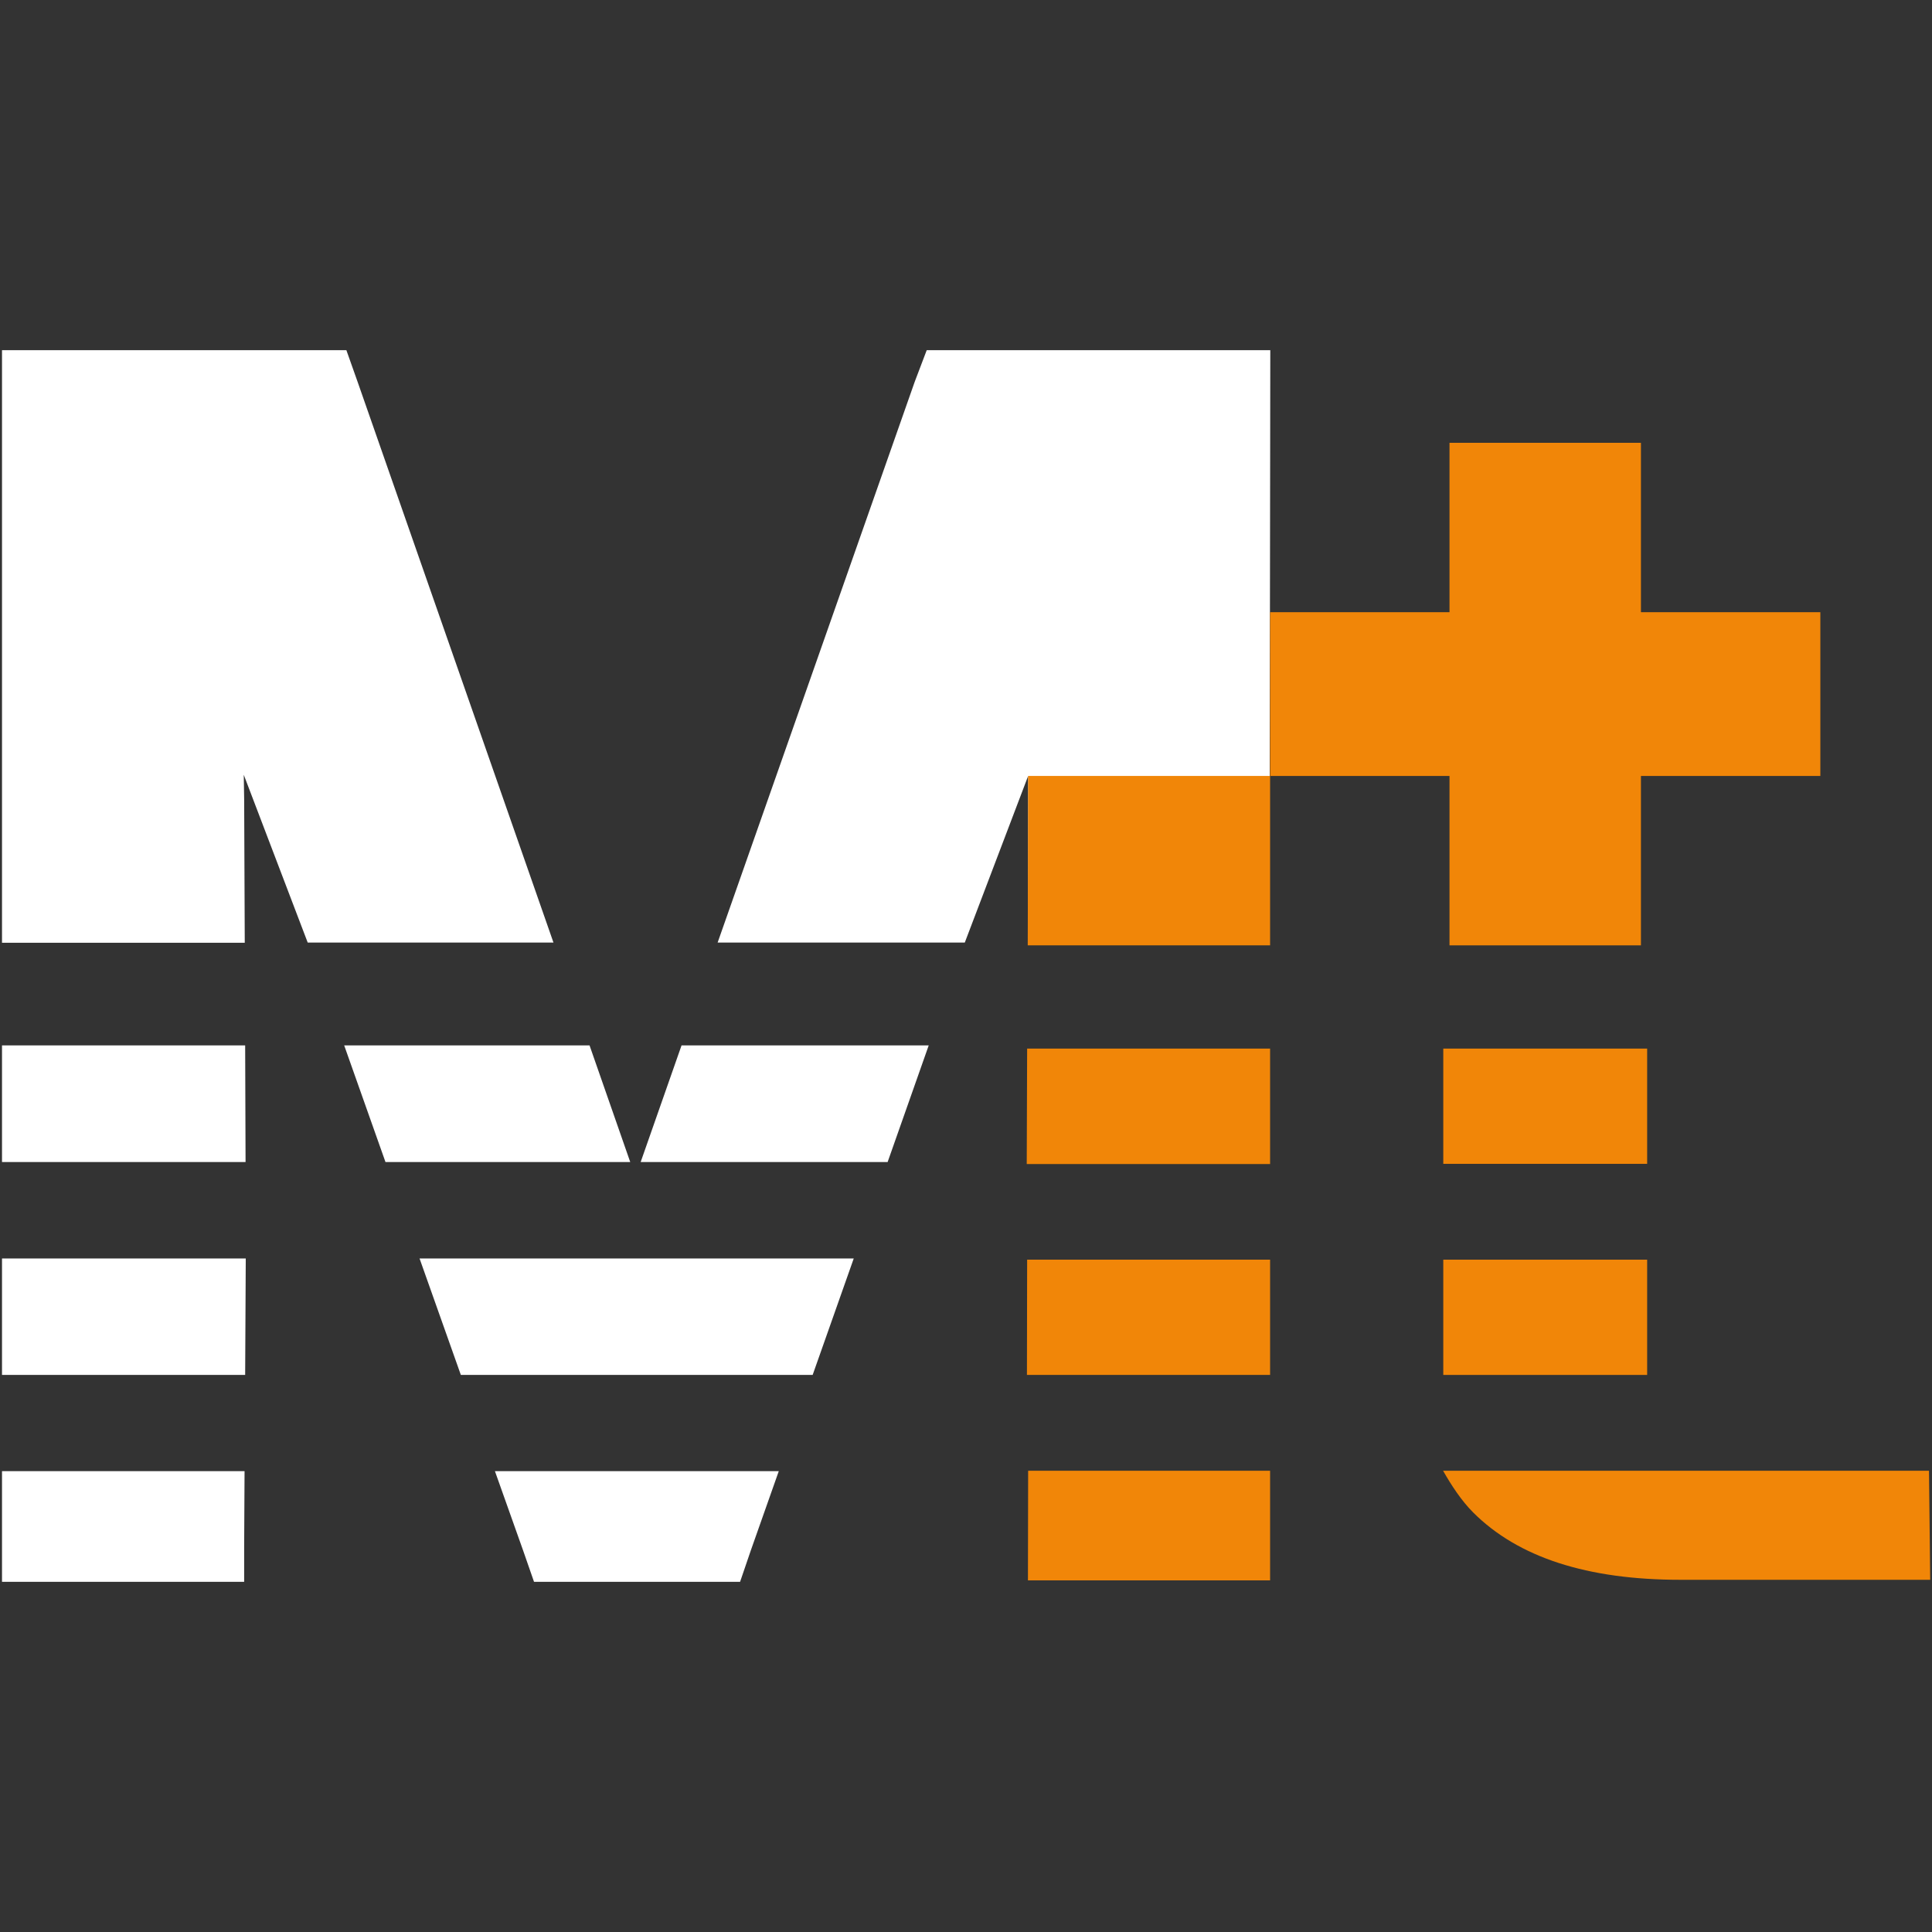
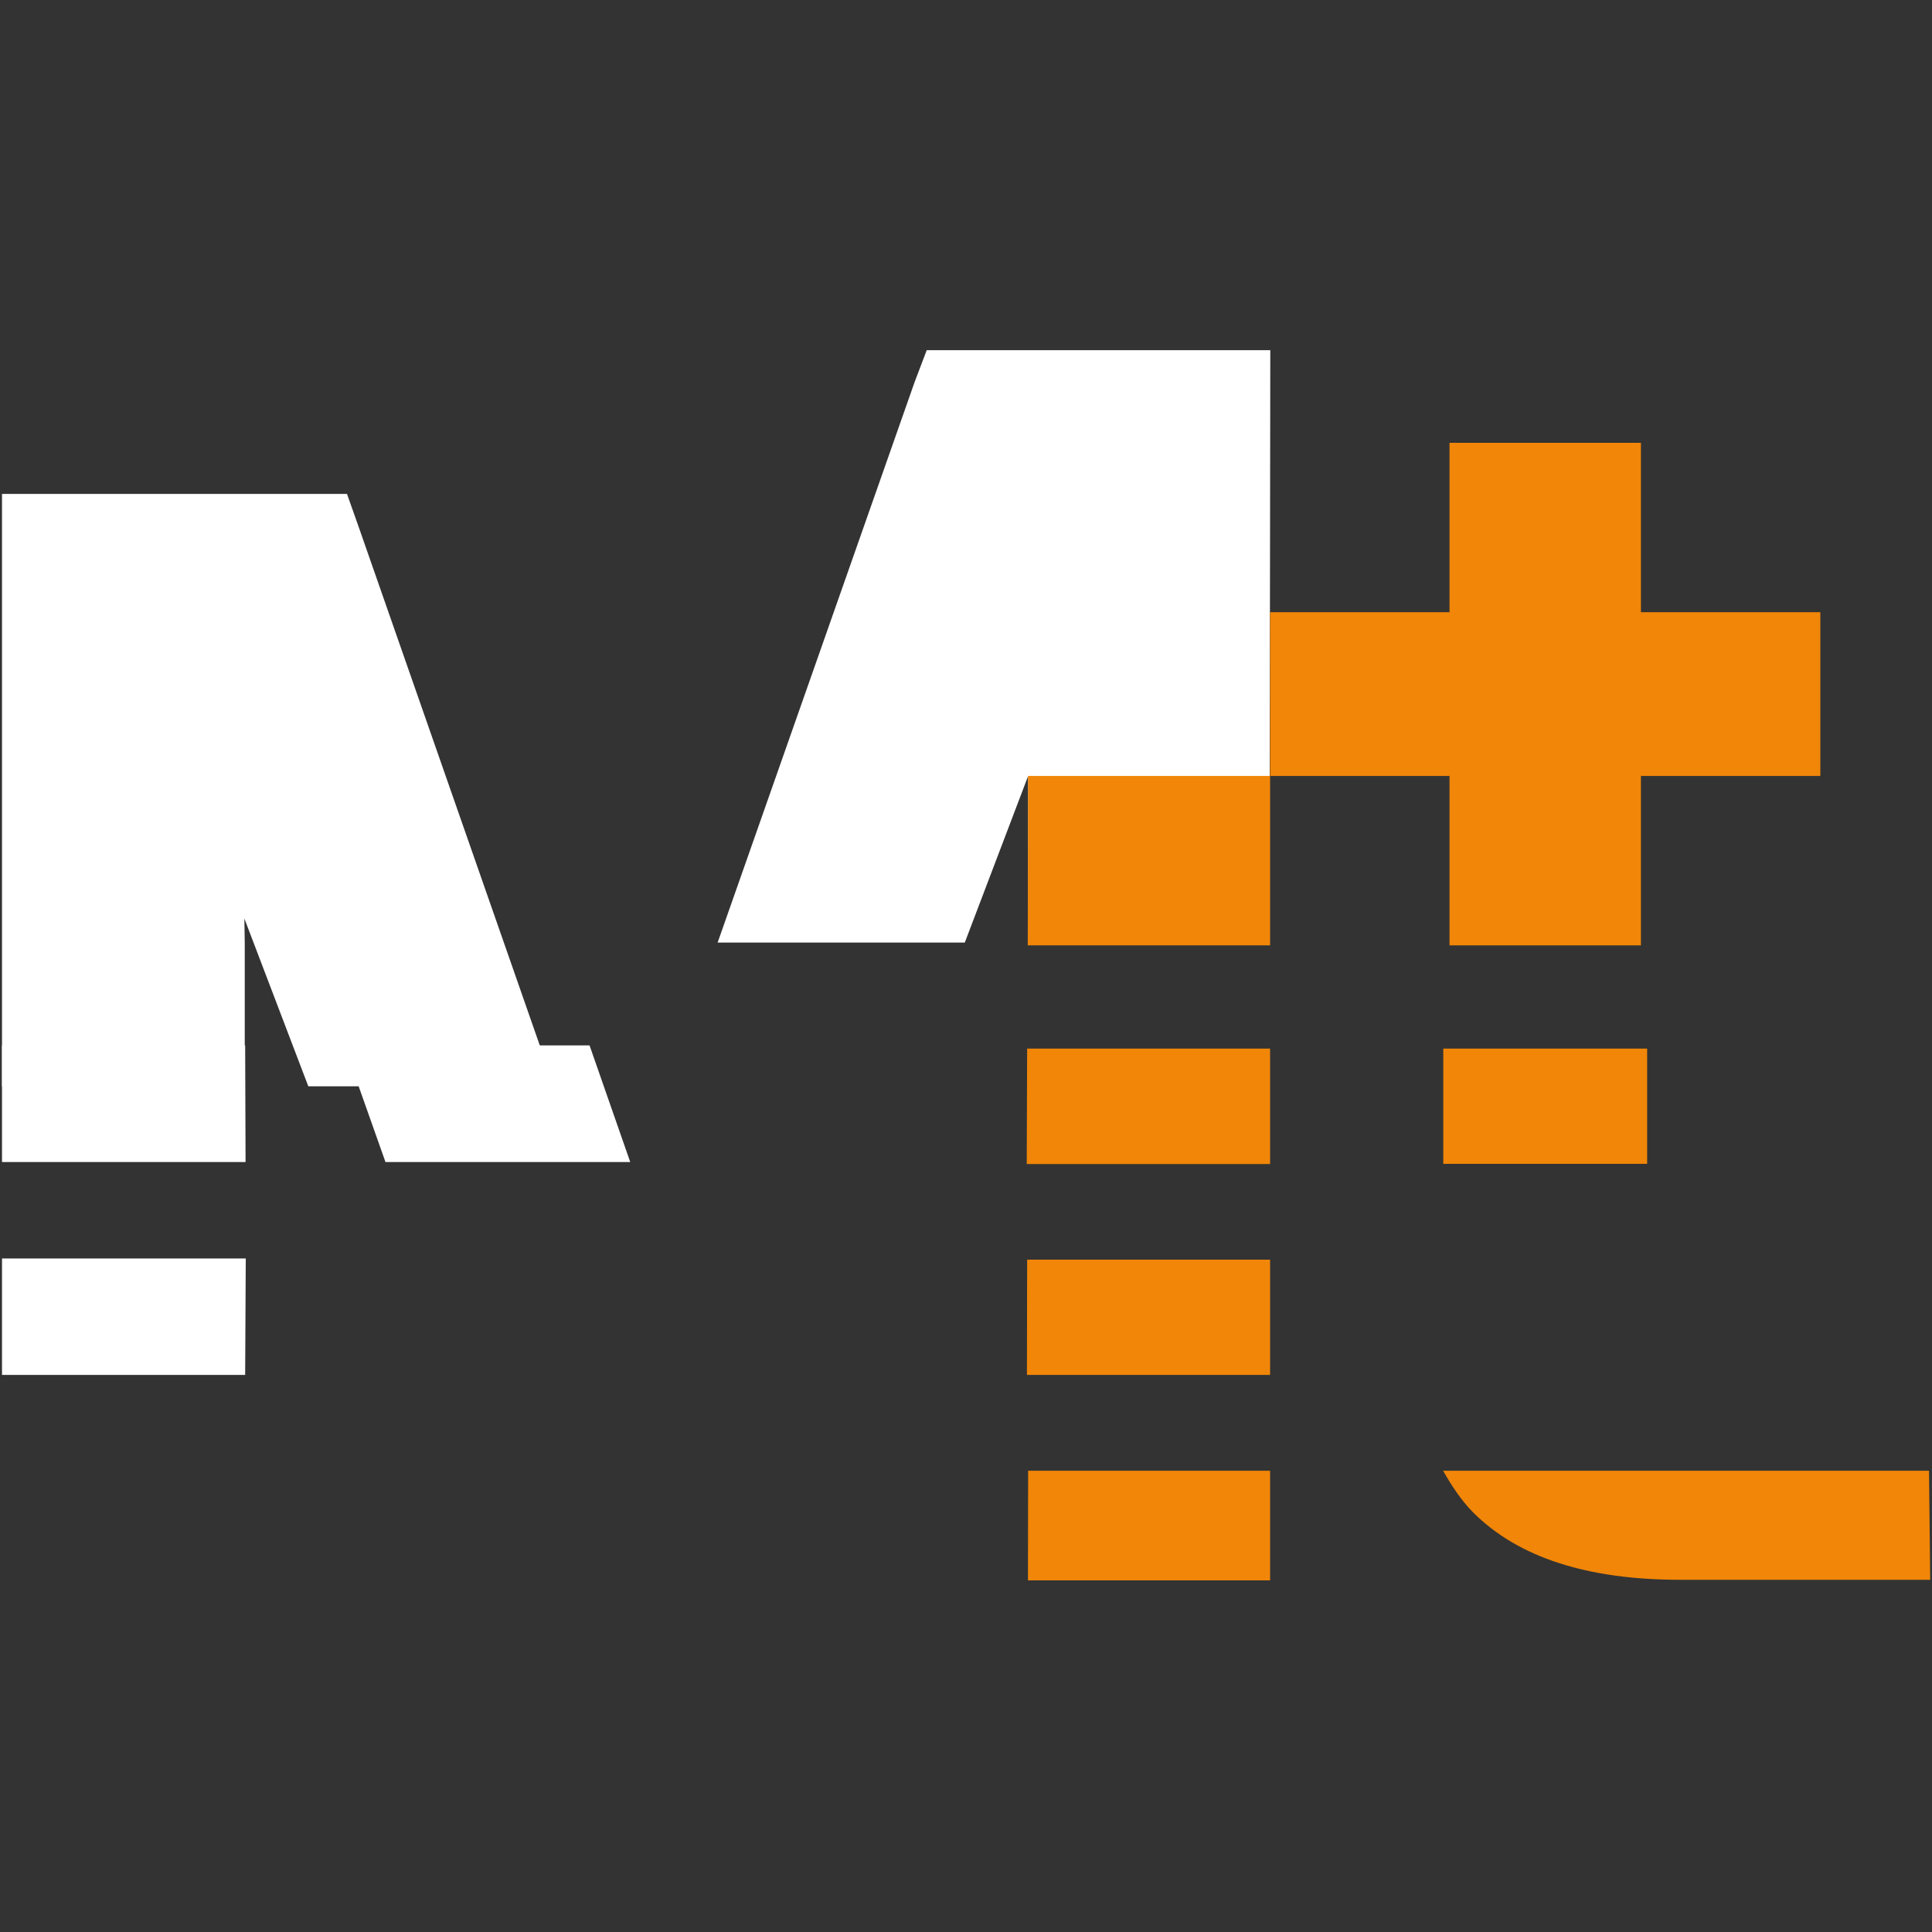
<svg xmlns="http://www.w3.org/2000/svg" version="1.1" id="Ebene_1" x="0px" y="0px" viewBox="0 0 96.38 96.38" style="enable-background:new 0 0 96.38 96.38;" xml:space="preserve">
  <rect x="0" y="0" width="96.38" height="96.38" fill="#333333" stroke="none" />
  <style type="text/css">
	.st0{fill:#FFFFFF;}
	.st1{fill:#F18608;}
</style>
  <g>
    <g>
      <polygon class="st0" points="0.1,57.97 12.25,57.97 12.23,52.15 0.1,52.15   " />
      <polygon class="st0" points="12.23,68.59 12.26,62.78 0.1,62.78 0.1,68.59   " />
      <polygon class="st0" points="48.13,47.02 51.29,38.71 51.29,39.85 51.29,47.02 63.33,47.02 63.37,17.47 61.79,17.47 48.68,17.47     46.23,17.47 45.63,19.05 35.8,47.02   " />
-       <polygon class="st0" points="46.33,52.15 34,52.15 31.96,57.97 44.28,57.97   " />
-       <polygon class="st0" points="42.59,62.78 20.93,62.78 22.99,68.59 40.54,68.59   " />
      <polygon class="st0" points="19.23,57.97 31.44,57.97 29.41,52.15 17.17,52.15   " />
-       <path class="st0" d="M12.21,47.02l-0.03-7.17l-0.02-1.2l3.19,8.37h12.26l-9.77-27.97l-0.56-1.58h-2.5H1.68c-0.53,0-1.58,0-1.58,0    s0,1.11,0,1.76v27.8H12.21z" />
-       <polygon class="st0" points="24.69,73.39 26.09,77.33 26.64,78.91 36.92,78.91 37.46,77.33 38.85,73.39   " />
-       <polygon class="st0" points="0.1,73.39 0.1,78.91 1.68,78.91 12.18,78.91 12.18,77.15 12.2,73.39   " />
+       <path class="st0" d="M12.21,47.02l-0.02-1.2l3.19,8.37h12.26l-9.77-27.97l-0.56-1.58h-2.5H1.68c-0.53,0-1.58,0-1.58,0    s0,1.11,0,1.76v27.8H12.21z" />
      <polygon class="st1" points="51.24,52.31 51.22,58.07 63.36,58.07 63.36,52.31   " />
      <polygon class="st1" points="51.29,73.37 51.28,78.84 63.36,78.84 63.36,73.37   " />
    </g>
    <polygon class="st1" points="63.36,47.16 63.36,38.71 51.29,38.71 51.27,47.16  " />
    <polygon class="st1" points="63.36,68.59 63.36,62.84 51.24,62.84 51.23,68.59  " />
    <rect x="72" y="52.31" class="st1" width="10.17" height="5.75" />
-     <rect x="72" y="62.84" class="st1" width="10.17" height="5.75" />
    <path class="st1" d="M71.99,73.37c0.42,0.74,0.92,1.5,1.5,2.08c2.24,2.24,5.68,3.36,10.34,3.36h12.46l-0.06-5.44H71.99z" />
    <polygon class="st1" points="81.86,30.54 81.86,22.09 72.31,22.09 72.31,30.54 63.36,30.54 63.36,38.71 72.31,38.71 72.31,47.16    81.86,47.16 81.86,38.71 90.81,38.71 90.81,30.54  " />
  </g>
</svg>